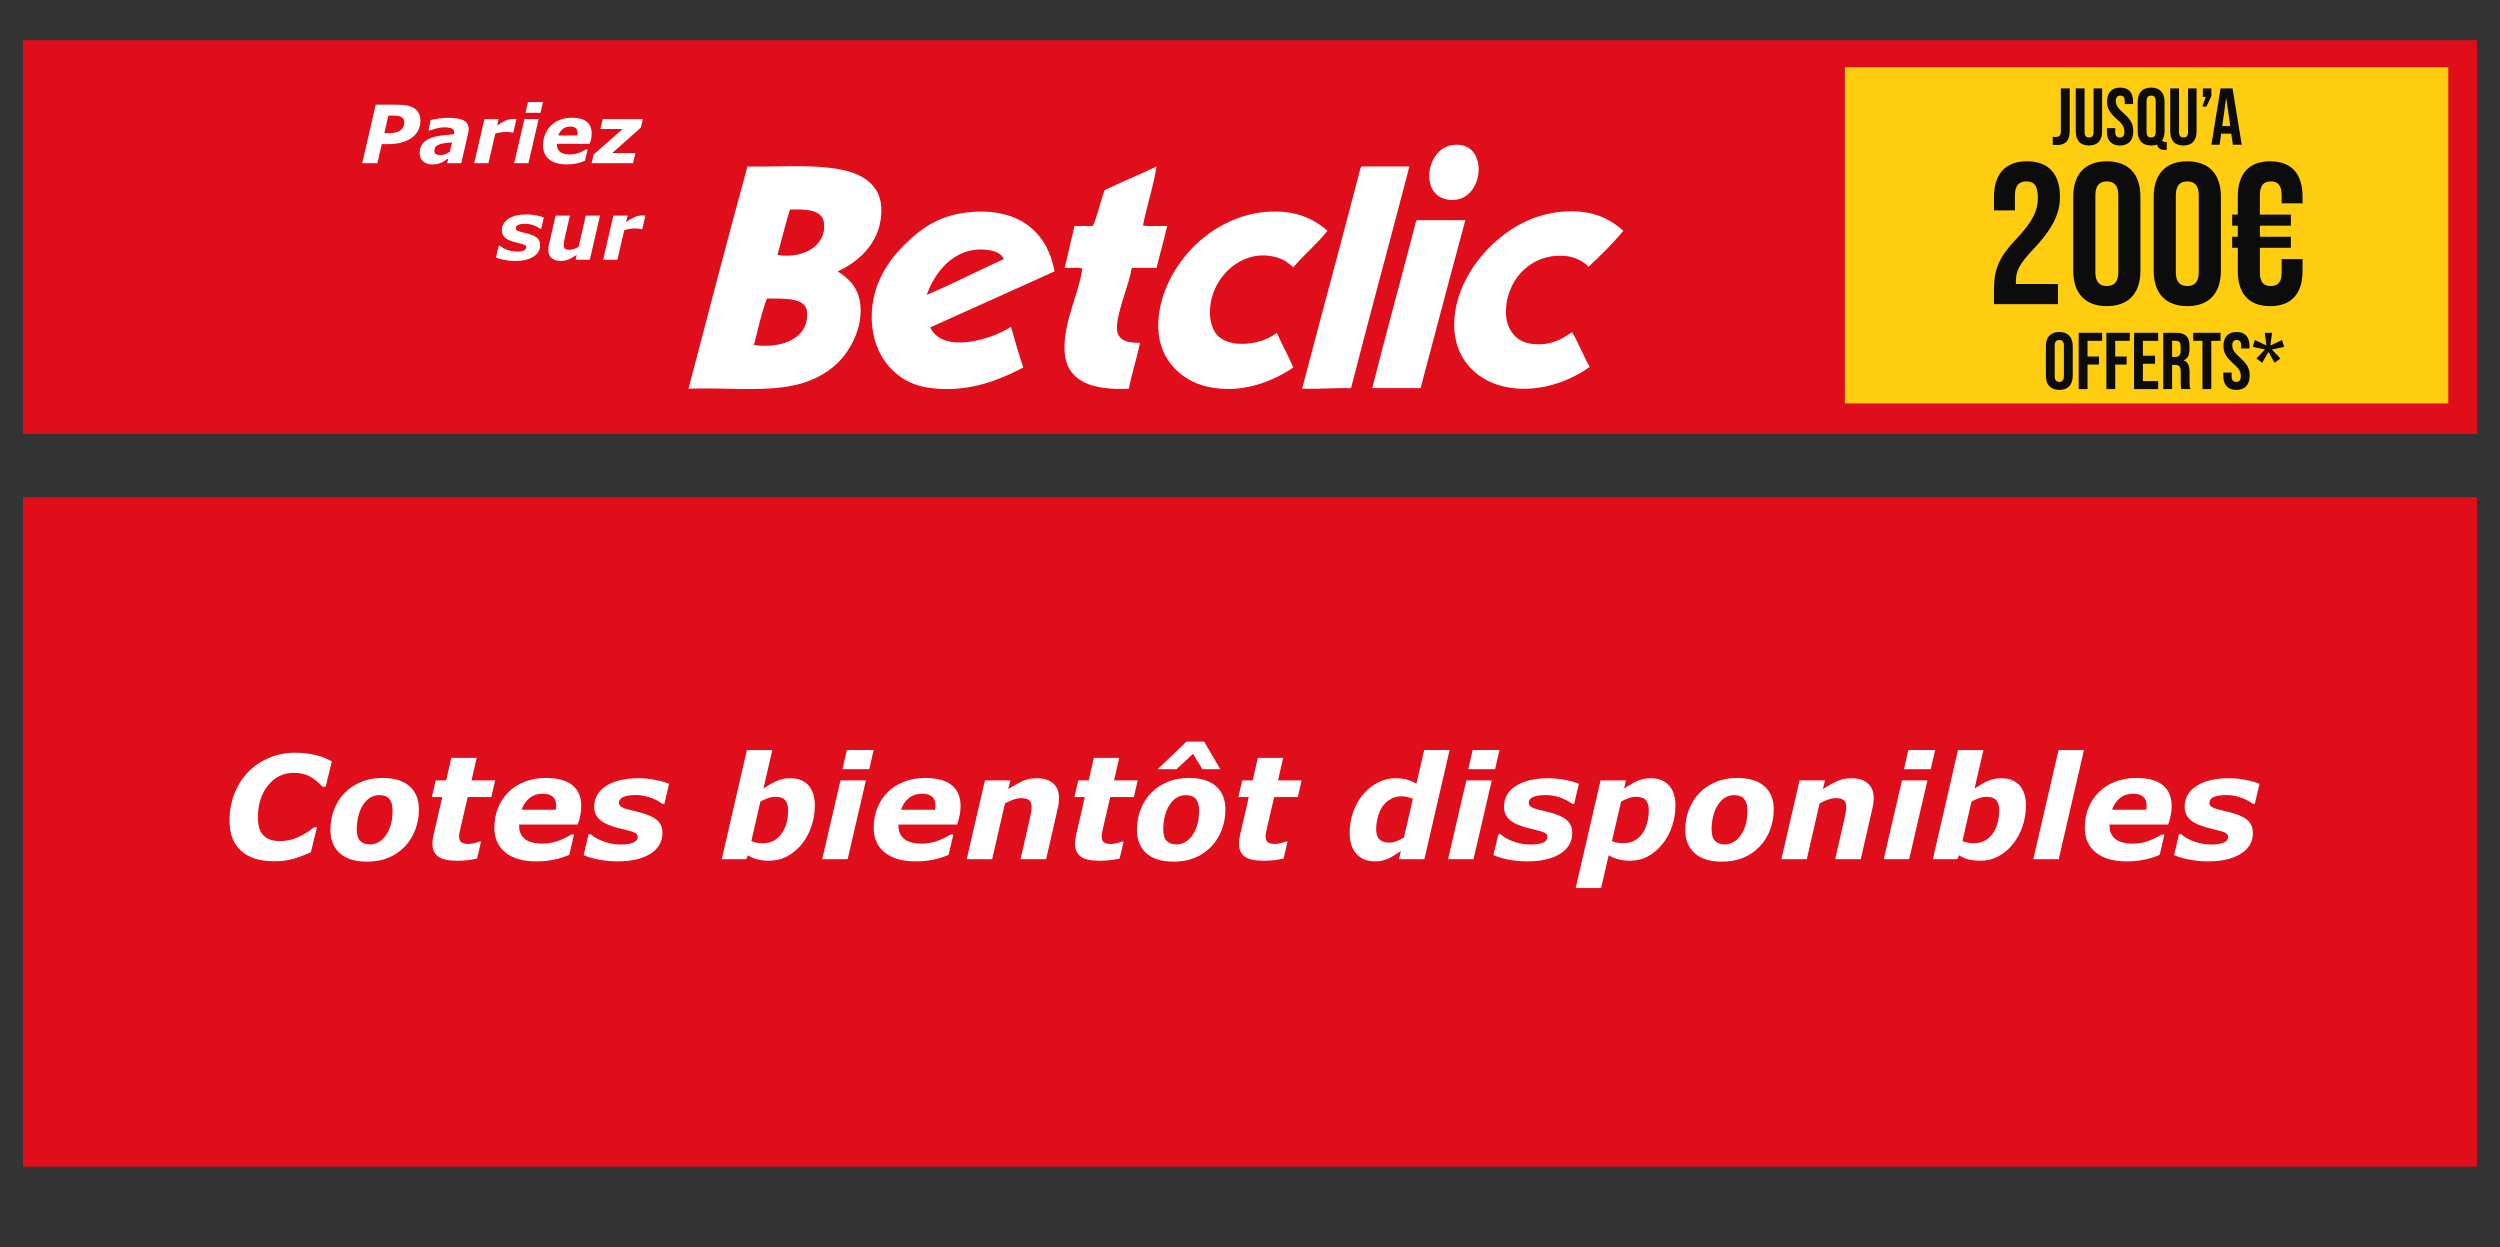
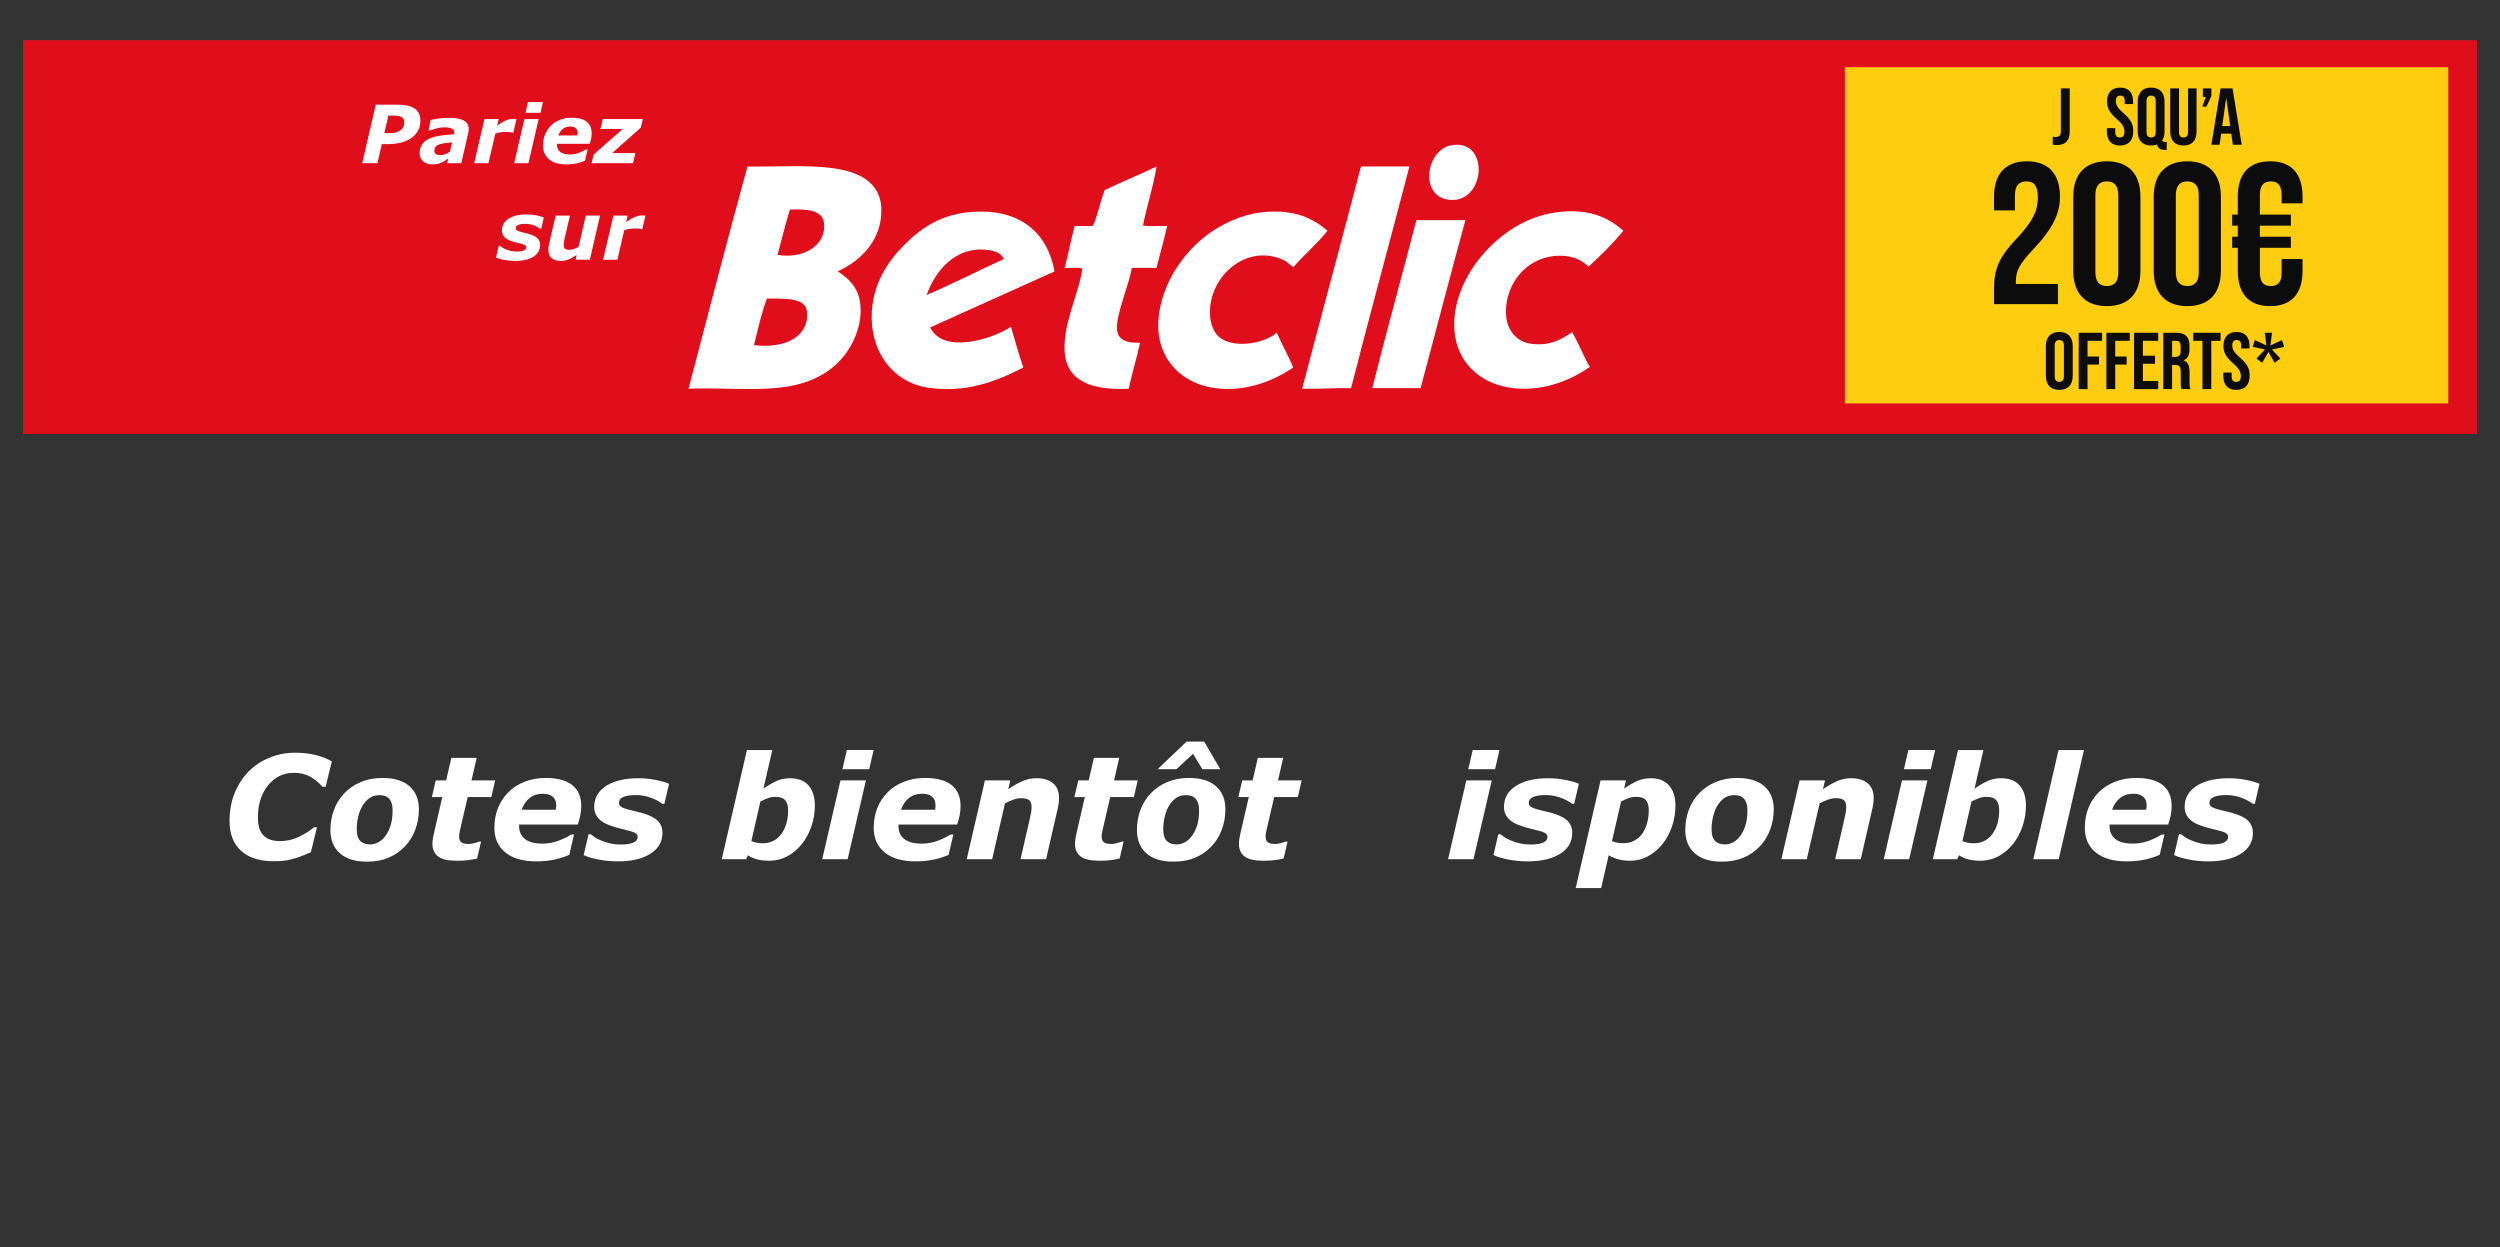
<svg xmlns="http://www.w3.org/2000/svg" version="1.1" id="Calque_2" x="0px" y="0px" width="870px" height="434px" viewBox="0 0 870 434" enable-background="new 0 0 870 434" xml:space="preserve">
  <rect x="0" y="0" width="870" height="434" fill="#333333" stroke="none" />
-   <rect id="Betclic" x="8" y="173" fill="#E00D1A" width="854" height="233" />
  <rect id="Betclic_1_" x="8" y="14" fill="#E00D1A" width="854" height="137" />
  <g>
    <path fill="#FFFFFF" d="M146.304,42.067c0,2.425-1.005,4.38-3.015,5.865c-2.01,1.486-4.821,2.229-8.431,2.229h-1.997l-1.53,6.631   h-5.275l4.697-20.357h7.317c1.332,0,2.492,0.091,3.481,0.273c0.989,0.183,1.844,0.497,2.564,0.943   c0.711,0.447,1.254,1.028,1.628,1.743C146.117,40.11,146.304,41.001,146.304,42.067z M140.698,42.573   c0-0.793-0.288-1.381-0.863-1.764c-0.575-0.383-1.429-0.574-2.561-0.574h-2.123l-1.407,6.098h1.889c1.597,0,2.84-0.326,3.73-0.978   C140.253,44.704,140.698,43.776,140.698,42.573z" />
    <path fill="#FFFFFF" d="M156.005,55.167c-0.31,0.202-0.684,0.445-1.122,0.729s-0.844,0.509-1.218,0.674   c-0.511,0.21-0.99,0.371-1.437,0.481c-0.447,0.11-1.067,0.165-1.861,0.165c-1.277,0-2.319-0.358-3.126-1.075   c-0.808-0.716-1.211-1.649-1.211-2.799c0-1.214,0.287-2.243,0.86-3.087s1.425-1.518,2.554-2.02   c1.056-0.475,2.315-0.817,3.777-1.027c1.461-0.209,3.043-0.365,4.746-0.465c0.01-0.055,0.03-0.144,0.06-0.267   c0.03-0.123,0.045-0.262,0.045-0.417c0-0.647-0.301-1.1-0.902-1.36c-0.602-0.26-1.499-0.39-2.693-0.39   c-0.811,0-1.706,0.137-2.686,0.41c-0.98,0.273-1.715,0.501-2.208,0.684h-0.451l0.725-3.637c0.574-0.146,1.463-0.31,2.666-0.492   c1.203-0.182,2.401-0.273,3.596-0.273c2.406,0,4.172,0.314,5.298,0.943c1.125,0.629,1.688,1.604,1.688,2.926   c0,0.183-0.016,0.419-0.048,0.711c-0.032,0.292-0.075,0.547-0.13,0.766l-2.406,10.445h-4.896L156.005,55.167z M157.314,49.546   c-0.879,0.073-1.704,0.16-2.474,0.26c-0.77,0.101-1.425,0.246-1.965,0.438c-0.559,0.201-0.985,0.483-1.278,0.848   c-0.293,0.365-0.44,0.848-0.44,1.449c0,0.529,0.195,0.9,0.584,1.114c0.39,0.214,0.956,0.321,1.698,0.321   c0.485,0,1.005-0.111,1.56-0.334c0.554-0.223,1.074-0.506,1.56-0.852L157.314,49.546z" />
    <path fill="#FFFFFF" d="M178.64,46.128h-0.437c-0.219-0.073-0.528-0.127-0.929-0.164c-0.4-0.036-0.796-0.055-1.188-0.055   c-0.646,0-1.27,0.048-1.87,0.144s-1.219,0.249-1.856,0.458l-2.385,10.281h-4.955l3.561-15.354h4.955l-0.523,2.256   c0.928-0.684,1.854-1.239,2.779-1.668c0.924-0.428,1.854-0.643,2.792-0.643c0.173,0,0.366,0.005,0.58,0.014   c0.214,0.009,0.403,0.023,0.567,0.041L178.64,46.128z" />
    <path fill="#FFFFFF" d="M187.454,41.438l-3.561,15.354h-4.955l3.561-15.354H187.454z M188.96,35.518l-0.861,3.732h-5.223   l0.861-3.732H188.96z" />
    <path fill="#FFFFFF" d="M197.17,57.216c-2.618,0-4.639-0.579-6.062-1.738s-2.135-2.759-2.135-4.803   c0-1.396,0.232-2.678,0.698-3.845s1.136-2.194,2.011-3.079c0.839-0.857,1.888-1.537,3.147-2.039   c1.258-0.501,2.641-0.752,4.146-0.752c2.29,0,4.016,0.463,5.179,1.39c1.163,0.927,1.745,2.294,1.745,4.101   c0,0.621-0.062,1.228-0.185,1.821c-0.124,0.593-0.286,1.182-0.486,1.766H193.8c0,0.055,0,0.107,0,0.157c0,0.05,0,0.103,0,0.157   c0,1.066,0.375,1.9,1.124,2.502c0.749,0.602,1.896,0.902,3.44,0.902c1.078,0,2.099-0.182,3.063-0.547   c0.964-0.364,1.802-0.77,2.515-1.217h0.548l-0.917,3.951c-0.958,0.419-1.966,0.736-3.024,0.95   C199.492,57.108,198.365,57.216,197.17,57.216z M200.937,47.153c0.027-0.165,0.048-0.316,0.062-0.453s0.021-0.279,0.021-0.426   c0-0.723-0.224-1.277-0.672-1.662c-0.449-0.384-1.093-0.577-1.935-0.577c-1.016,0-1.869,0.275-2.56,0.824   c-0.691,0.55-1.214,1.314-1.571,2.293H200.937z" />
    <path fill="#FFFFFF" d="M220.296,56.792h-14.424l0.711-3.008l10.089-8.887h-7.724l0.807-3.459H223.7l-0.697,2.967l-9.971,8.873   h8.084L220.296,56.792z" />
    <path fill="#FFFFFF" d="M179.253,90.816c-1.313,0-2.584-0.123-3.814-0.369s-2.174-0.533-2.83-0.861l0.945-4.047h0.452   c0.201,0.173,0.454,0.365,0.76,0.574c0.306,0.21,0.741,0.429,1.307,0.656c0.484,0.21,1.045,0.39,1.684,0.54   c0.639,0.15,1.328,0.226,2.067,0.226c1.104,0,1.933-0.127,2.485-0.383c0.552-0.255,0.828-0.62,0.828-1.094   c0-0.364-0.196-0.643-0.589-0.834s-1.205-0.428-2.438-0.711c-2.091-0.483-3.522-1.066-4.293-1.75   c-0.771-0.684-1.157-1.536-1.157-2.557c0-1.731,0.774-3.097,2.324-4.095c1.549-0.998,3.646-1.497,6.289-1.497   c1.148,0,2.297,0.116,3.445,0.349s1.991,0.481,2.529,0.745l-0.904,3.883h-0.424c-0.648-0.501-1.431-0.909-2.348-1.224   c-0.917-0.314-1.86-0.472-2.828-0.472c-1.05,0-1.855,0.125-2.417,0.376c-0.562,0.251-0.842,0.636-0.842,1.155   c0,0.401,0.242,0.709,0.726,0.923c0.484,0.214,1.247,0.436,2.287,0.663c1.936,0.419,3.33,0.948,4.184,1.586   c0.854,0.638,1.28,1.531,1.28,2.68c0,1.714-0.784,3.065-2.352,4.054C184.042,90.322,181.923,90.816,179.253,90.816z" />
    <path fill="#FFFFFF" d="M208.811,75.038l-3.55,15.354h-4.954l0.392-1.695c-0.492,0.319-0.973,0.618-1.442,0.896   c-0.469,0.278-0.913,0.499-1.333,0.663c-0.528,0.219-1.011,0.367-1.448,0.444c-0.438,0.077-0.87,0.116-1.298,0.116   c-1.348,0-2.412-0.324-3.191-0.971s-1.168-1.604-1.168-2.871c0-0.346,0.018-0.667,0.055-0.964c0.036-0.296,0.096-0.622,0.178-0.978   l2.311-9.994h4.967l-1.76,7.615c-0.137,0.583-0.239,1.084-0.307,1.503c-0.068,0.419-0.103,0.775-0.103,1.067   c0,0.602,0.146,1.037,0.438,1.306c0.292,0.269,0.843,0.403,1.654,0.403c0.401,0,0.863-0.086,1.388-0.26   c0.524-0.173,1.091-0.424,1.702-0.752l2.516-10.883H208.811z" />
    <path fill="#FFFFFF" d="M223.511,79.728h-0.437c-0.219-0.073-0.528-0.127-0.929-0.164c-0.4-0.036-0.796-0.055-1.188-0.055   c-0.646,0-1.27,0.048-1.87,0.144s-1.219,0.249-1.856,0.458l-2.385,10.281h-4.955l3.561-15.354h4.955l-0.523,2.256   c0.928-0.684,1.854-1.239,2.779-1.668c0.924-0.428,1.854-0.643,2.792-0.643c0.173,0,0.366,0.005,0.58,0.014   c0.214,0.009,0.403,0.023,0.567,0.041L223.511,79.728z" />
  </g>
  <rect x="642.011" y="23.397" fill="#FECD0F" width="209.989" height="116.995" />
  <g>
    <path fill="#0C0C0C" d="M711.961,130.759v-10.304c0-3.136,1.652-4.928,4.677-4.928s4.676,1.792,4.676,4.928v10.304   c0,3.136-1.651,4.928-4.676,4.928S711.961,133.895,711.961,130.759z M718.233,130.955v-10.696c0-1.4-0.616-1.932-1.596-1.932   s-1.597,0.532-1.597,1.932v10.696c0,1.4,0.617,1.932,1.597,1.932S718.233,132.355,718.233,130.955z" />
    <path fill="#0C0C0C" d="M723.385,115.807h8.148v2.8h-5.068v5.46h3.977v2.8h-3.977v8.54h-3.08V115.807z" />
    <path fill="#0C0C0C" d="M733.018,115.807h8.147v2.8h-5.067v5.46h3.976v2.8h-3.976v8.54h-3.08V115.807z" />
    <path fill="#0C0C0C" d="M742.648,115.807h8.4v2.8h-5.32v5.18h4.229v2.8h-4.229v6.02h5.32v2.8h-8.4V115.807z" />
    <path fill="#0C0C0C" d="M752.813,115.807h4.564c3.191,0,4.564,1.484,4.564,4.508v1.204c0,2.016-0.645,3.304-2.017,3.864v0.056   c1.54,0.476,2.044,1.932,2.044,4.144v3.444c0,0.952,0.028,1.652,0.336,2.38h-3.136c-0.168-0.504-0.28-0.812-0.28-2.408v-3.584   c0-1.82-0.531-2.408-1.932-2.408h-1.064v8.4h-3.08V115.807z M757.014,124.207c1.147,0,1.848-0.504,1.848-2.072v-1.512   c0-1.4-0.477-2.016-1.568-2.016h-1.4v5.6H757.014z" />
    <path fill="#0C0C0C" d="M766.449,118.607h-3.221v-2.8h9.521v2.8h-3.22v16.8h-3.08V118.607z" />
    <path fill="#0C0C0C" d="M773.701,130.759v-1.12h2.912v1.344c0,1.4,0.615,1.904,1.596,1.904s1.596-0.504,1.596-1.96   c0-1.624-0.615-2.66-2.632-4.424c-2.575-2.268-3.416-3.864-3.416-6.104c0-3.08,1.597-4.872,4.593-4.872   c2.995,0,4.479,1.792,4.479,4.928v0.812h-2.912v-1.008c0-1.4-0.56-1.932-1.54-1.932s-1.54,0.532-1.54,1.876   c0,1.428,0.644,2.464,2.66,4.228c2.575,2.268,3.388,3.836,3.388,6.272c0,3.192-1.624,4.984-4.648,4.984   C775.213,135.687,773.701,133.895,773.701,130.759z" />
    <path fill="#0C0C0C" d="M785.236,124.767l2.969-3.136l-4.285-0.924l0.785-2.38l4.004,1.904l-0.561-4.424h2.52l-0.56,4.424   l4.004-1.904l0.784,2.38l-4.284,0.924l2.968,3.136l-2.016,1.484l-2.156-3.78l-2.156,3.78L785.236,124.767z" />
  </g>
  <g>
    <path fill="#0C0C0C" d="M693.908,100.515c0-7.001,1.96-11.271,7.7-17.292c5.881-6.23,7.562-9.941,7.562-14.492   c0-4.41-1.54-5.601-3.991-5.601c-2.45,0-3.99,1.33-3.99,4.831v5.25h-7.28v-4.76c0-7.841,3.92-12.321,11.481-12.321   c7.561,0,11.48,4.48,11.48,12.321c0,5.811-2.38,10.991-9.521,18.552c-4.621,4.9-5.811,7.351-5.811,10.781v1.05h14.631v7.001   h-22.262V100.515z" />
    <path fill="#0C0C0C" d="M721.488,94.215V68.452c0-7.841,4.13-12.321,11.69-12.321c7.562,0,11.691,4.48,11.691,12.321v25.763   c0,7.841-4.13,12.321-11.691,12.321C725.618,106.536,721.488,102.055,721.488,94.215z M737.17,94.704V67.962   c0-3.5-1.54-4.831-3.991-4.831c-2.45,0-3.99,1.33-3.99,4.831v26.743c0,3.5,1.54,4.831,3.99,4.831   C735.63,99.535,737.17,98.205,737.17,94.704z" />
    <path fill="#0C0C0C" d="M749.487,94.215V68.452c0-7.841,4.13-12.321,11.691-12.321c7.561,0,11.69,4.48,11.69,12.321v25.763   c0,7.841-4.13,12.321-11.69,12.321C753.617,106.536,749.487,102.055,749.487,94.215z M765.169,94.704V67.962   c0-3.5-1.54-4.831-3.99-4.831c-2.451,0-3.991,1.33-3.991,4.831v26.743c0,3.5,1.54,4.831,3.991,4.831   C763.629,99.535,765.169,98.205,765.169,94.704z" />
    <path fill="#0C0C0C" d="M778.747,94.215v-7.981h-1.96v-3.851h1.96v-3.85h-1.96v-3.851h1.96v-6.23   c0-7.841,3.711-12.321,11.271-12.321s11.271,4.48,11.271,12.321v2.31h-7.28v-2.8c0-3.5-1.33-4.831-3.78-4.831   s-3.78,1.33-3.78,4.831v6.721h10.781v3.851h-10.781v3.85h10.781v3.851h-10.781v8.541c0,3.5,1.33,4.76,3.78,4.76   s3.78-1.26,3.78-4.76v-4.621h7.28v4.061c0,7.841-3.71,12.321-11.271,12.321S778.747,102.055,778.747,94.215z" />
  </g>
  <g>
    <path fill="#0C0C0C" d="M714.348,50.361v-2.8c0.336,0.084,0.672,0.112,1.008,0.112c1.232,0,1.82-0.588,1.82-1.876V30.761h3.08   v14.952c0,3.22-1.457,4.76-4.48,4.76C715.215,50.473,714.795,50.445,714.348,50.361z" />
-     <path fill="#0C0C0C" d="M722.355,45.713V30.761h3.08v15.176c0,1.4,0.588,1.904,1.568,1.904c0.979,0,1.567-0.504,1.567-1.904V30.761   h2.968v14.952c0,3.136-1.568,4.928-4.592,4.928S722.355,48.849,722.355,45.713z" />
    <path fill="#0C0C0C" d="M733.191,45.713v-1.12h2.912v1.344c0,1.4,0.615,1.904,1.596,1.904s1.596-0.504,1.596-1.96   c0-1.624-0.615-2.66-2.632-4.424c-2.575-2.268-3.416-3.864-3.416-6.104c0-3.08,1.597-4.872,4.593-4.872   c2.995,0,4.479,1.792,4.479,4.928v0.812h-2.912v-1.008c0-1.4-0.56-1.932-1.54-1.932s-1.54,0.532-1.54,1.876   c0,1.428,0.644,2.464,2.66,4.228c2.575,2.268,3.388,3.836,3.388,6.272c0,3.192-1.624,4.984-4.648,4.984   C734.703,50.641,733.191,48.849,733.191,45.713z" />
    <path fill="#0C0C0C" d="M750.635,50.305c-0.588,0.224-1.287,0.336-2.043,0.336c-3.024,0-4.677-1.792-4.677-4.928V35.409   c0-3.136,1.652-4.928,4.677-4.928c3.023,0,4.676,1.792,4.676,4.928v10.304c0,1.344-0.309,2.408-0.868,3.22   c0.224,0.392,0.588,0.448,1.147,0.448h0.477v2.8h-0.813C752.063,52.181,750.999,51.761,750.635,50.305z M750.188,45.909V35.213   c0-1.4-0.616-1.932-1.596-1.932c-0.98,0-1.597,0.532-1.597,1.932v10.696c0,1.4,0.616,1.932,1.597,1.932   C749.571,47.841,750.188,47.309,750.188,45.909z" />
    <path fill="#0C0C0C" d="M755.227,45.713V30.761h3.08v15.176c0,1.4,0.588,1.904,1.568,1.904s1.568-0.504,1.568-1.904V30.761h2.967   v14.952c0,3.136-1.567,4.928-4.592,4.928C756.795,50.641,755.227,48.849,755.227,45.713z" />
    <path fill="#0C0C0C" d="M767.603,33.729h-1.008v-2.968h2.968v2.66l-1.707,3.668h-1.429L767.603,33.729z" />
    <path fill="#0C0C0C" d="M772.754,30.761h4.173l3.192,19.6h-3.08l-0.561-3.892v0.056h-3.5l-0.561,3.836h-2.855L772.754,30.761z    M776.115,43.865l-1.373-9.688h-0.056l-1.344,9.688H776.115z" />
  </g>
  <g id="betclic_1_">
    <g>
      <path fill="#FFFFFF" d="M505.035,50.552c13.92-2.548,11.885,21.312-1.436,18.871C493.94,67.656,496.372,52.14,505.035,50.552z" />
      <path fill="#FFFFFF" d="M260.121,57.939c16.832,0.333,37.542-2.426,44.509,7.795c1.086,1.591,1.937,3.931,2.052,6.359    c0.54,11.252-6.959,18.576-15.18,22.359c4.481,2.771,7.852,6.432,8.001,13.127c0.141,6.425-2.659,12.278-5.744,16.206    c-3.242,4.13-7.643,7.127-12.923,9.026c-11.474,4.123-26.511,1.902-41.23,2.461C246.389,109.438,253.084,83.518,260.121,57.939z     M270.583,88.708c9.01,1.476,16.909-3.254,16.206-10.874c-0.456-4.901-6.066-5.07-11.898-4.92    C273.325,78.05,271.99,83.414,270.583,88.708z M280.835,108.399c-0.459-4.948-8.069-4.439-13.944-4.516    c-1.899,5.011-3.125,10.688-4.514,16.206C272.916,121.419,281.666,117.327,280.835,108.399z" />
      <path fill="#FFFFFF" d="M397.757,78.452c2.394,0.477,5.675,0.068,8.409,0.205c-1.105,4.976-2.501,9.666-3.692,14.562    c-2.872,0-5.741,0-8.616,0c-0.849,5.449-4.466,13.513-5.125,19.69c-0.543,5.088,2.668,6.538,8,6.36    c-1.143,5.491-2.809,10.456-3.898,16c-12.376,0.615-21.795-2.264-22.359-13.127c-0.517-9.96,5.16-20.348,6.155-28.716    c-1.642-0.478-4.169-0.068-6.155-0.206c1.296-4.721,2.214-9.818,3.487-14.562c2.121,0,4.24,0,6.359,0    c1.673-3.863,2.588-8.488,4.102-12.513c5.931-2.822,12.127-5.375,18.05-8.206C401.484,64.539,399.114,71.532,397.757,78.452z" />
      <path fill="#FFFFFF" d="M473.856,57.939c5.537,0,11.074,0,16.615,0c-6.702,25.774-13.688,51.265-20.307,77.126    c-5.837-0.091-11.12,0.364-17.026,0.203c6.716-25.628,13.633-51.049,20.309-76.716C473.623,58.388,473.567,57.992,473.856,57.939z    " />
      <path fill="#FFFFFF" d="M564.932,80.298c-3.713,4.494-7.846,8.567-12.104,12.511c-1.837-1.842-4.576-3.35-7.796-3.692    c-12.665-1.349-21.563,9.112-20.921,20.512c0.275,4.892,3.34,9.417,9.022,10.05c6.208,0.694,10.021-1.369,13.948-4.102    c2.287,3.797,3.887,8.284,6.153,12.102c-7.627,5.464-19.039,9.458-30.152,6.771c-9.987-2.417-16.998-10.238-17.023-21.333    c-0.031-11.286,6.331-21.102,12.304-27.075c6.571-6.569,15.68-12.234,27.693-12.513C554.556,73.328,560.308,76.198,564.932,80.298    z" />
      <path fill="#FFFFFF" d="M366.988,94.449c-14.438,6.487-28.845,12.998-43.28,19.486c4.597,9.553,21.814,3.958,28.102-0.203    c1.399,4.754,2.723,9.581,4.307,14.152c-9.438,4.93-20.397,9.044-33.435,6.974c-12.027-1.91-20.123-12.617-19.281-26.458    c0.597-9.864,5.471-17.37,11.281-23.18c6.483-6.484,13.334-10.765,23.794-11.486C354.924,72.599,364.534,80.958,366.988,94.449z     M342.375,86.862c-10.528-0.645-17.168,8.021-19.899,15.793c9.187-3.942,17.844-8.413,26.87-12.512    C348.229,87.71,345.313,87.042,342.375,86.862z" />
      <path fill="#FFFFFF" d="M461.96,80.298c-3.595,4.609-8.139,8.27-11.897,12.717c-1.344-1.091-2.257-2.037-3.689-2.667    c-13.104-5.772-26.497,6.515-25.232,20.1c0.18,1.922,1.022,4.471,2.257,5.949c4.335,5.198,16.04,3.579,20.921-0.617    c1.834,4.121,3.95,7.951,5.744,12.104c-7.653,5.213-18.333,9.162-29.536,6.768c-10.393-2.22-18.121-10.745-17.434-22.768    c0.593-10.435,5.902-19.398,11.895-25.64c6-6.246,15.395-11.76,25.639-12.512C450.525,73.005,456.831,75.865,461.96,80.298z" />
      <path fill="#FFFFFF" d="M493.139,76.605c5.605,0,11.215,0,16.818,0c-5.284,19.396-10.396,38.968-15.591,58.46    c-5.602,0-11.212,0-16.817,0c4.875-19.466,10.199-38.485,15.178-57.844C492.903,77.054,492.849,76.659,493.139,76.605z" />
    </g>
  </g>
  <g>
    <path fill="#FFFFFF" d="M95.262,299.708c-4.916,0-8.708-1.208-11.377-3.626c-2.669-2.416-4.004-5.879-4.004-10.388   c0-3.564,0.59-6.795,1.77-9.692c1.18-2.896,2.803-5.403,4.871-7.52c2.018-2.051,4.439-3.654,7.263-4.81   c2.824-1.155,5.79-1.733,8.899-1.733c2.506,0,4.834,0.256,6.982,0.77c2.148,0.512,4.085,1.266,5.811,2.258l-2.148,8.813h-1.074   c-1.546-1.66-3.084-2.881-4.614-3.662c-1.53-0.781-3.329-1.172-5.396-1.172c-3.63,0-6.621,1.457-8.972,4.37   c-2.352,2.914-3.528,6.625-3.528,11.133c0,2.897,0.651,4.997,1.953,6.299c1.302,1.303,3.206,1.953,5.713,1.953   c2.246,0,4.354-0.451,6.323-1.355c1.969-0.902,3.833-2.055,5.591-3.454h0.977l-2.124,8.691c-0.732,0.293-1.587,0.647-2.563,1.062   c-0.977,0.416-1.913,0.754-2.808,1.014c-1.172,0.342-2.267,0.602-3.284,0.781C98.504,299.618,97.084,299.708,95.262,299.708z" />
    <path fill="#FFFFFF" d="M145.774,281.617c0,2.572-0.432,4.98-1.294,7.227c-0.863,2.246-2.075,4.175-3.638,5.786   c-1.628,1.677-3.516,2.966-5.664,3.87c-2.148,0.902-4.655,1.354-7.52,1.354c-4.085,0-7.219-0.977-9.399-2.93   c-2.181-1.953-3.271-4.655-3.271-8.105c0-2.441,0.407-4.761,1.221-6.958c0.813-2.197,2.018-4.134,3.613-5.811   c1.546-1.644,3.446-2.941,5.701-3.895c2.254-0.951,4.781-1.428,7.581-1.428c4.102,0,7.239,0.965,9.412,2.893   C144.688,275.551,145.774,278.216,145.774,281.617z M134.349,290.601c0.749-1.139,1.314-2.385,1.697-3.735   c0.382-1.351,0.574-2.995,0.574-4.932c0-1.677-0.366-2.966-1.099-3.87c-0.732-0.902-1.896-1.354-3.491-1.354   c-1.237,0-2.324,0.302-3.259,0.903c-0.936,0.603-1.762,1.457-2.478,2.563c-0.667,1.025-1.192,2.295-1.575,3.809   c-0.383,1.514-0.574,3.068-0.574,4.663c0,1.872,0.415,3.211,1.245,4.016c0.83,0.807,1.969,1.209,3.418,1.209   c1.058,0,2.075-0.289,3.052-0.867C132.835,292.428,133.665,291.627,134.349,290.601z" />
    <path fill="#FFFFFF" d="M158.958,299.537c-3.044,0-5.217-0.5-6.519-1.502c-1.302-1-1.953-2.485-1.953-4.455   c0-0.521,0.041-1.025,0.122-1.514c0.081-0.488,0.187-1.058,0.317-1.709l2.997-12.988h-3.631l1.345-5.786h3.621l1.808-7.837h8.819   l-1.8,7.837h8.229l-1.338,5.786h-8.22l-2.294,9.888c-0.165,0.684-0.321,1.372-0.469,2.063c-0.148,0.693-0.222,1.282-0.222,1.77   c0,0.977,0.272,1.656,0.817,2.039s1.387,0.573,2.525,0.573c0.456,0,1.053-0.085,1.793-0.257c0.74-0.17,1.33-0.361,1.769-0.573   h0.731l-1.367,5.884c-0.993,0.244-2.039,0.436-3.137,0.574C161.802,299.468,160.488,299.537,158.958,299.537z" />
    <path fill="#FFFFFF" d="M186.681,299.757c-4.675,0-8.284-1.034-10.825-3.103c-2.542-2.069-3.812-4.928-3.812-8.577   c0-2.492,0.415-4.781,1.246-6.866c0.831-2.085,2.028-3.918,3.592-5.498c1.499-1.531,3.372-2.744,5.62-3.641   c2.248-0.896,4.716-1.344,7.404-1.344c4.088,0,7.171,0.828,9.248,2.482c2.077,1.654,3.115,4.096,3.115,7.322   c0,1.109-0.11,2.192-0.331,3.252c-0.22,1.061-0.51,2.111-0.868,3.154h-20.408c0,0.098,0,0.191,0,0.281s0,0.183,0,0.28   c0,1.904,0.669,3.394,2.007,4.468c1.338,1.074,3.386,1.611,6.144,1.611c1.925,0,3.749-0.325,5.47-0.977   c1.722-0.65,3.219-1.375,4.492-2.173h0.979l-1.637,7.056c-1.71,0.749-3.511,1.314-5.4,1.697   C190.826,299.565,188.815,299.757,186.681,299.757z M193.406,281.788c0.049-0.294,0.085-0.563,0.11-0.81   c0.024-0.244,0.037-0.498,0.037-0.76c0-1.291-0.4-2.28-1.201-2.967c-0.801-0.688-1.953-1.03-3.456-1.03   c-1.813,0-3.337,0.491-4.571,1.472c-1.233,0.98-2.168,2.346-2.806,4.095H193.406z" />
    <path fill="#FFFFFF" d="M214.988,299.757c-2.344,0-4.614-0.22-6.812-0.659s-3.882-0.952-5.054-1.538l1.687-7.227h0.806   c0.359,0.31,0.811,0.651,1.357,1.025c0.546,0.374,1.324,0.765,2.334,1.172c0.864,0.374,1.866,0.696,3.007,0.964   c1.141,0.27,2.371,0.403,3.691,0.403c1.972,0,3.451-0.228,4.437-0.684s1.479-1.106,1.479-1.953c0-0.651-0.351-1.147-1.052-1.489   s-2.152-0.765-4.353-1.27c-3.733-0.862-6.289-1.904-7.667-3.125s-2.066-2.742-2.066-4.565c0-3.093,1.383-5.53,4.15-7.312   c2.767-1.783,6.51-2.674,11.23-2.674c2.051,0,4.102,0.207,6.152,0.623c2.051,0.414,3.556,0.858,4.517,1.33l-1.614,6.934h-0.758   c-1.157-0.895-2.555-1.623-4.193-2.186c-1.638-0.561-3.321-0.842-5.049-0.842c-1.875,0-3.313,0.225-4.315,0.672   s-1.503,1.135-1.503,2.063c0,0.717,0.432,1.266,1.296,1.648c0.864,0.383,2.226,0.777,4.084,1.184   c3.456,0.749,5.946,1.693,7.47,2.832c1.524,1.14,2.287,2.734,2.287,4.785c0,3.061-1.4,5.473-4.199,7.238   C223.541,298.874,219.757,299.757,214.988,299.757z" />
    <path fill="#FFFFFF" d="M283.567,280.347c0,2.49-0.403,4.907-1.208,7.251s-1.908,4.387-3.307,6.128   c-1.433,1.774-3.109,3.186-5.029,4.236c-1.92,1.049-4.044,1.574-6.371,1.574c-1.53,0-2.901-0.154-4.113-0.464   c-1.212-0.31-2.291-0.789-3.234-1.44L259.663,299h-8.493l8.756-37.988h8.844l-3.095,13.428c1.579-1.09,3.08-1.965,4.503-2.625   c1.424-0.658,3.015-0.988,4.772-0.988c2.832,0,4.976,0.842,6.432,2.527C282.839,275.037,283.567,277.369,283.567,280.347z    M274.266,281.983c0-1.53-0.334-2.693-1.002-3.491c-0.668-0.797-1.824-1.196-3.469-1.196c-0.864,0-1.71,0.151-2.541,0.452   c-0.831,0.301-1.71,0.695-2.639,1.184l-3.149,13.77c0.569,0.229,1.17,0.411,1.804,0.549c0.634,0.139,1.35,0.208,2.146,0.208   c2.714,0,4.868-1.069,6.46-3.21C273.469,288.107,274.266,285.352,274.266,281.983z" />
    <path fill="#FFFFFF" d="M301.338,271.583L294.979,299h-8.848l6.359-27.417H301.338z M304.026,261.011l-1.538,6.665h-9.326   l1.538-6.665H304.026z" />
    <path fill="#FFFFFF" d="M318.688,299.757c-4.675,0-8.284-1.034-10.825-3.103c-2.542-2.069-3.812-4.928-3.812-8.577   c0-2.492,0.415-4.781,1.246-6.866c0.831-2.085,2.028-3.918,3.592-5.498c1.499-1.531,3.372-2.744,5.62-3.641   c2.248-0.896,4.716-1.344,7.404-1.344c4.088,0,7.171,0.828,9.248,2.482c2.077,1.654,3.115,4.096,3.115,7.322   c0,1.109-0.11,2.192-0.331,3.252c-0.22,1.061-0.51,2.111-0.868,3.154h-20.408c0,0.098,0,0.191,0,0.281s0,0.183,0,0.28   c0,1.904,0.669,3.394,2.007,4.468c1.338,1.074,3.386,1.611,6.144,1.611c1.925,0,3.749-0.325,5.47-0.977   c1.722-0.65,3.219-1.375,4.492-2.173h0.979l-1.637,7.056c-1.71,0.749-3.511,1.314-5.4,1.697   C322.833,299.565,320.822,299.757,318.688,299.757z M325.413,281.788c0.049-0.294,0.085-0.563,0.11-0.81   c0.024-0.244,0.037-0.498,0.037-0.76c0-1.291-0.4-2.28-1.201-2.967c-0.801-0.688-1.953-1.03-3.456-1.03   c-1.813,0-3.337,0.491-4.571,1.472c-1.233,0.98-2.168,2.346-2.806,4.095H325.413z" />
    <path fill="#FFFFFF" d="M368.553,277.784c0,0.488-0.033,1.018-0.098,1.587c-0.064,0.57-0.171,1.164-0.316,1.782L364.046,299h-8.9   l3.118-13.599c0.227-1.009,0.406-1.871,0.535-2.587c0.13-0.715,0.195-1.383,0.195-2.003c0-1.058-0.269-1.831-0.807-2.319   s-1.523-0.732-2.957-0.732c-0.7,0-1.507,0.15-2.419,0.451c-0.912,0.302-1.938,0.754-3.079,1.355L345.269,299h-8.845l6.333-27.417   h8.845l-0.724,3.027c1.809-1.188,3.459-2.116,4.951-2.783c1.491-0.667,3.133-1.001,4.926-1.001c2.461,0,4.376,0.594,5.745,1.782   C367.868,273.797,368.553,275.521,368.553,277.784z" />
    <path fill="#FFFFFF" d="M382.566,299.537c-3.044,0-5.217-0.5-6.519-1.502c-1.303-1-1.953-2.485-1.953-4.455   c0-0.521,0.04-1.025,0.122-1.514c0.081-0.488,0.187-1.058,0.317-1.709l2.996-12.988h-3.631l1.346-5.786h3.62l1.809-7.837h8.818   l-1.8,7.837h8.229l-1.338,5.786h-8.221l-2.293,9.888c-0.165,0.684-0.321,1.372-0.469,2.063c-0.148,0.693-0.223,1.282-0.223,1.77   c0,0.977,0.272,1.656,0.817,2.039s1.387,0.573,2.525,0.573c0.455,0,1.053-0.085,1.792-0.257c0.74-0.17,1.33-0.361,1.77-0.573h0.731   l-1.367,5.884c-0.993,0.244-2.038,0.436-3.138,0.574C385.411,299.468,384.096,299.537,382.566,299.537z" />
    <path fill="#FFFFFF" d="M426.438,281.617c0,2.572-0.432,4.98-1.294,7.227c-0.863,2.246-2.075,4.175-3.638,5.786   c-1.628,1.677-3.516,2.966-5.664,3.87c-2.148,0.902-4.655,1.354-7.52,1.354c-4.086,0-7.219-0.977-9.399-2.93   c-2.182-1.953-3.271-4.655-3.271-8.105c0-2.441,0.406-4.761,1.221-6.958c0.813-2.197,2.018-4.134,3.613-5.811   c1.546-1.644,3.446-2.941,5.701-3.895c2.254-0.951,4.78-1.428,7.58-1.428c4.102,0,7.238,0.965,9.412,2.893   C425.352,275.551,426.438,278.216,426.438,281.617z M424.656,267.677h-6.226l-3.271-5.347l-5.737,5.347h-6.567l10.059-9.595h6.128   L424.656,267.677z M415.013,290.601c0.748-1.139,1.314-2.385,1.696-3.735c0.383-1.351,0.574-2.995,0.574-4.932   c0-1.677-0.366-2.966-1.099-3.87c-0.732-0.902-1.896-1.354-3.491-1.354c-1.237,0-2.323,0.302-3.26,0.903   c-0.936,0.603-1.762,1.457-2.478,2.563c-0.668,1.025-1.192,2.295-1.575,3.809c-0.382,1.514-0.573,3.068-0.573,4.663   c0,1.872,0.415,3.211,1.245,4.016c0.83,0.807,1.969,1.209,3.418,1.209c1.058,0,2.075-0.289,3.052-0.867   C413.499,292.428,414.329,291.627,415.013,290.601z" />
    <path fill="#FFFFFF" d="M439.622,299.537c-3.044,0-5.217-0.5-6.519-1.502c-1.303-1-1.953-2.485-1.953-4.455   c0-0.521,0.04-1.025,0.122-1.514c0.081-0.488,0.187-1.058,0.317-1.709l2.996-12.988h-3.631l1.346-5.786h3.62l1.809-7.837h8.818   l-1.8,7.837h8.229l-1.338,5.786h-8.221l-2.293,9.888c-0.165,0.684-0.321,1.372-0.469,2.063c-0.148,0.693-0.223,1.282-0.223,1.77   c0,0.977,0.272,1.656,0.817,2.039s1.387,0.573,2.525,0.573c0.455,0,1.053-0.085,1.792-0.257c0.74-0.17,1.33-0.361,1.77-0.573h0.731   l-1.367,5.884c-0.993,0.244-2.038,0.436-3.138,0.574C442.467,299.468,441.151,299.537,439.622,299.537z" />
-     <path fill="#FFFFFF" d="M504.466,261.011L495.685,299h-8.846l0.66-2.856c-0.847,0.537-1.592,1.021-2.234,1.452   c-0.643,0.432-1.354,0.826-2.136,1.185c-0.733,0.325-1.453,0.569-2.161,0.732s-1.559,0.244-2.552,0.244   c-2.652,0-4.772-0.862-6.36-2.588c-1.586-1.726-2.38-4.175-2.38-7.349c0-2.604,0.419-5.049,1.257-7.336   c0.839-2.287,1.99-4.31,3.456-6.067c1.433-1.709,3.125-3.067,5.079-4.077c1.953-1.009,3.996-1.514,6.129-1.514   c1.498,0,2.8,0.15,3.907,0.451c1.106,0.302,2.246,0.77,3.418,1.404l2.698-11.67H504.466z M491.692,278.002   c-0.472-0.227-1.09-0.434-1.854-0.621s-1.44-0.28-2.025-0.28c-1.399,0-2.66,0.31-3.783,0.927s-2.074,1.463-2.855,2.535   c-0.699,0.959-1.253,2.182-1.659,3.668c-0.407,1.487-0.61,2.922-0.61,4.303c0,1.643,0.382,2.836,1.146,3.584   c0.764,0.748,1.927,1.121,3.488,1.121c0.796,0,1.638-0.179,2.523-0.536c0.887-0.357,1.729-0.78,2.525-1.269L491.692,278.002z" />
    <path fill="#FFFFFF" d="M519.136,271.583L512.776,299h-8.848l6.358-27.417H519.136z M521.824,261.011l-1.538,6.665h-9.326   l1.538-6.665H521.824z" />
    <path fill="#FFFFFF" d="M531.59,299.757c-2.344,0-4.614-0.22-6.812-0.659s-3.882-0.952-5.054-1.538l1.687-7.227h0.807   c0.358,0.31,0.811,0.651,1.357,1.025c0.546,0.374,1.323,0.765,2.334,1.172c0.864,0.374,1.866,0.696,3.007,0.964   c1.141,0.27,2.371,0.403,3.691,0.403c1.972,0,3.451-0.228,4.438-0.684c0.985-0.456,1.479-1.106,1.479-1.953   c0-0.651-0.351-1.147-1.052-1.489s-2.151-0.765-4.353-1.27c-3.733-0.862-6.289-1.904-7.666-3.125   c-1.378-1.221-2.066-2.742-2.066-4.565c0-3.093,1.383-5.53,4.15-7.312c2.767-1.783,6.51-2.674,11.23-2.674   c2.051,0,4.102,0.207,6.152,0.623c2.051,0.414,3.556,0.858,4.517,1.33l-1.613,6.934h-0.759c-1.157-0.895-2.555-1.623-4.192-2.186   c-1.638-0.561-3.321-0.842-5.049-0.842c-1.874,0-3.313,0.225-4.315,0.672c-1.002,0.447-1.503,1.135-1.503,2.063   c0,0.717,0.432,1.266,1.296,1.648s2.226,0.777,4.084,1.184c3.456,0.749,5.946,1.693,7.471,2.832   c1.524,1.14,2.286,2.734,2.286,4.785c0,3.061-1.4,5.473-4.199,7.238C540.143,298.874,536.358,299.757,531.59,299.757z" />
    <path fill="#FFFFFF" d="M583.055,280.347c0,2.523-0.411,4.969-1.232,7.336c-0.822,2.369-1.94,4.407-3.355,6.116   c-1.48,1.807-3.152,3.215-5.015,4.224c-1.863,1.009-3.949,1.514-6.26,1.514c-1.465,0-2.811-0.167-4.039-0.5   c-1.229-0.334-2.339-0.802-3.331-1.404l-2.64,11.426h-8.845l8.658-37.476h8.845l-0.66,2.856c1.66-1.139,3.194-2.026,4.603-2.661   s2.967-0.952,4.676-0.952c2.768,0,4.892,0.842,6.374,2.527C582.313,275.037,583.055,277.369,583.055,280.347z M571.604,289.967   c0.7-1.025,1.237-2.226,1.612-3.602c0.374-1.375,0.562-2.868,0.562-4.479c0-1.481-0.325-2.616-0.976-3.405   s-1.813-1.185-3.488-1.185c-0.862,0-1.707,0.151-2.536,0.452c-0.83,0.301-1.708,0.695-2.635,1.184l-3.187,13.794   c0.521,0.228,1.127,0.403,1.819,0.524c0.692,0.123,1.404,0.184,2.137,0.184c1.481,0,2.792-0.317,3.932-0.952   S570.903,291.009,571.604,289.967z" />
    <path fill="#FFFFFF" d="M617.259,281.617c0,2.572-0.432,4.98-1.294,7.227c-0.863,2.246-2.075,4.175-3.638,5.786   c-1.628,1.677-3.516,2.966-5.664,3.87c-2.148,0.902-4.655,1.354-7.52,1.354c-4.086,0-7.219-0.977-9.399-2.93   c-2.182-1.953-3.271-4.655-3.271-8.105c0-2.441,0.406-4.761,1.221-6.958c0.813-2.197,2.018-4.134,3.613-5.811   c1.546-1.644,3.446-2.941,5.701-3.895c2.254-0.951,4.78-1.428,7.58-1.428c4.102,0,7.238,0.965,9.412,2.893   C616.172,275.551,617.259,278.216,617.259,281.617z M605.833,290.601c0.748-1.139,1.314-2.385,1.696-3.735   c0.383-1.351,0.574-2.995,0.574-4.932c0-1.677-0.366-2.966-1.099-3.87c-0.732-0.902-1.896-1.354-3.491-1.354   c-1.237,0-2.323,0.302-3.26,0.903c-0.936,0.603-1.762,1.457-2.478,2.563c-0.668,1.025-1.192,2.295-1.575,3.809   c-0.382,1.514-0.573,3.068-0.573,4.663c0,1.872,0.415,3.211,1.245,4.016c0.83,0.807,1.969,1.209,3.418,1.209   c1.058,0,2.075-0.289,3.052-0.867C604.319,292.428,605.149,291.627,605.833,290.601z" />
    <path fill="#FFFFFF" d="M652.049,277.784c0,0.488-0.033,1.018-0.098,1.587c-0.064,0.57-0.171,1.164-0.316,1.782L647.542,299h-8.9   l3.117-13.599c0.228-1.009,0.406-1.871,0.536-2.587c0.13-0.715,0.194-1.383,0.194-2.003c0-1.058-0.269-1.831-0.806-2.319   c-0.538-0.488-1.523-0.732-2.957-0.732c-0.7,0-1.507,0.15-2.419,0.451c-0.912,0.302-1.938,0.754-3.078,1.355L628.765,299h-8.845   l6.334-27.417h8.845l-0.725,3.027c1.81-1.188,3.459-2.116,4.95-2.783s3.134-1.001,4.926-1.001c2.461,0,4.376,0.594,5.745,1.782   S652.049,275.521,652.049,277.784z" />
    <path fill="#FFFFFF" d="M670.747,271.583L664.388,299h-8.848l6.358-27.417H670.747z M673.436,261.011l-1.538,6.665h-9.326   l1.538-6.665H673.436z" />
    <path fill="#FFFFFF" d="M705.027,280.347c0,2.49-0.403,4.907-1.208,7.251c-0.807,2.344-1.908,4.387-3.308,6.128   c-1.433,1.774-3.108,3.186-5.029,4.236c-1.92,1.049-4.044,1.574-6.371,1.574c-1.529,0-2.9-0.154-4.113-0.464   c-1.212-0.31-2.29-0.789-3.234-1.44L681.123,299h-8.493l8.756-37.988h8.845l-3.095,13.428c1.578-1.09,3.079-1.965,4.503-2.625   c1.424-0.658,3.015-0.988,4.772-0.988c2.831,0,4.975,0.842,6.432,2.527C704.299,275.037,705.027,277.369,705.027,280.347z    M695.726,281.983c0-1.53-0.334-2.693-1.002-3.491c-0.668-0.797-1.824-1.196-3.469-1.196c-0.863,0-1.711,0.151-2.541,0.452   c-0.831,0.301-1.71,0.695-2.639,1.184l-3.149,13.77c0.568,0.229,1.17,0.411,1.804,0.549c0.634,0.139,1.35,0.208,2.146,0.208   c2.714,0,4.867-1.069,6.46-3.21S695.726,285.352,695.726,281.983z" />
    <path fill="#FFFFFF" d="M725.218,261.011L716.437,299h-8.846l8.781-37.988H725.218z" />
    <path fill="#FFFFFF" d="M740.147,299.757c-4.675,0-8.283-1.034-10.824-3.103c-2.542-2.069-3.813-4.928-3.813-8.577   c0-2.492,0.415-4.781,1.246-6.866s2.027-3.918,3.592-5.498c1.498-1.531,3.372-2.744,5.62-3.641   c2.247-0.896,4.716-1.344,7.403-1.344c4.089,0,7.171,0.828,9.248,2.482c2.076,1.654,3.115,4.096,3.115,7.322   c0,1.109-0.11,2.192-0.33,3.252c-0.221,1.061-0.511,2.111-0.869,3.154h-20.407c0,0.098,0,0.191,0,0.281s0,0.183,0,0.28   c0,1.904,0.669,3.394,2.007,4.468s3.386,1.611,6.144,1.611c1.926,0,3.749-0.325,5.471-0.977c1.722-0.65,3.219-1.375,4.491-2.173   h0.979l-1.638,7.056c-1.71,0.749-3.51,1.314-5.4,1.697C744.293,299.565,742.281,299.757,740.147,299.757z M746.873,281.788   c0.049-0.294,0.085-0.563,0.109-0.81c0.024-0.244,0.037-0.498,0.037-0.76c0-1.291-0.4-2.28-1.201-2.967   c-0.801-0.688-1.952-1.03-3.455-1.03c-1.813,0-3.337,0.491-4.57,1.472c-1.234,0.98-2.169,2.346-2.806,4.095H746.873z" />
    <path fill="#FFFFFF" d="M768.455,299.757c-2.344,0-4.614-0.22-6.812-0.659s-3.882-0.952-5.054-1.538l1.687-7.227h0.807   c0.358,0.31,0.811,0.651,1.357,1.025c0.546,0.374,1.323,0.765,2.334,1.172c0.864,0.374,1.866,0.696,3.007,0.964   c1.141,0.27,2.371,0.403,3.691,0.403c1.972,0,3.451-0.228,4.438-0.684c0.985-0.456,1.479-1.106,1.479-1.953   c0-0.651-0.351-1.147-1.052-1.489s-2.151-0.765-4.353-1.27c-3.733-0.862-6.289-1.904-7.666-3.125   c-1.378-1.221-2.066-2.742-2.066-4.565c0-3.093,1.383-5.53,4.15-7.312c2.767-1.783,6.51-2.674,11.23-2.674   c2.051,0,4.102,0.207,6.152,0.623c2.051,0.414,3.556,0.858,4.517,1.33l-1.613,6.934h-0.759c-1.157-0.895-2.555-1.623-4.192-2.186   c-1.638-0.561-3.321-0.842-5.049-0.842c-1.874,0-3.313,0.225-4.315,0.672c-1.002,0.447-1.503,1.135-1.503,2.063   c0,0.717,0.432,1.266,1.296,1.648s2.226,0.777,4.084,1.184c3.456,0.749,5.946,1.693,7.471,2.832   c1.524,1.14,2.286,2.734,2.286,4.785c0,3.061-1.4,5.473-4.199,7.238C777.008,298.874,773.224,299.757,768.455,299.757z" />
  </g>
</svg>